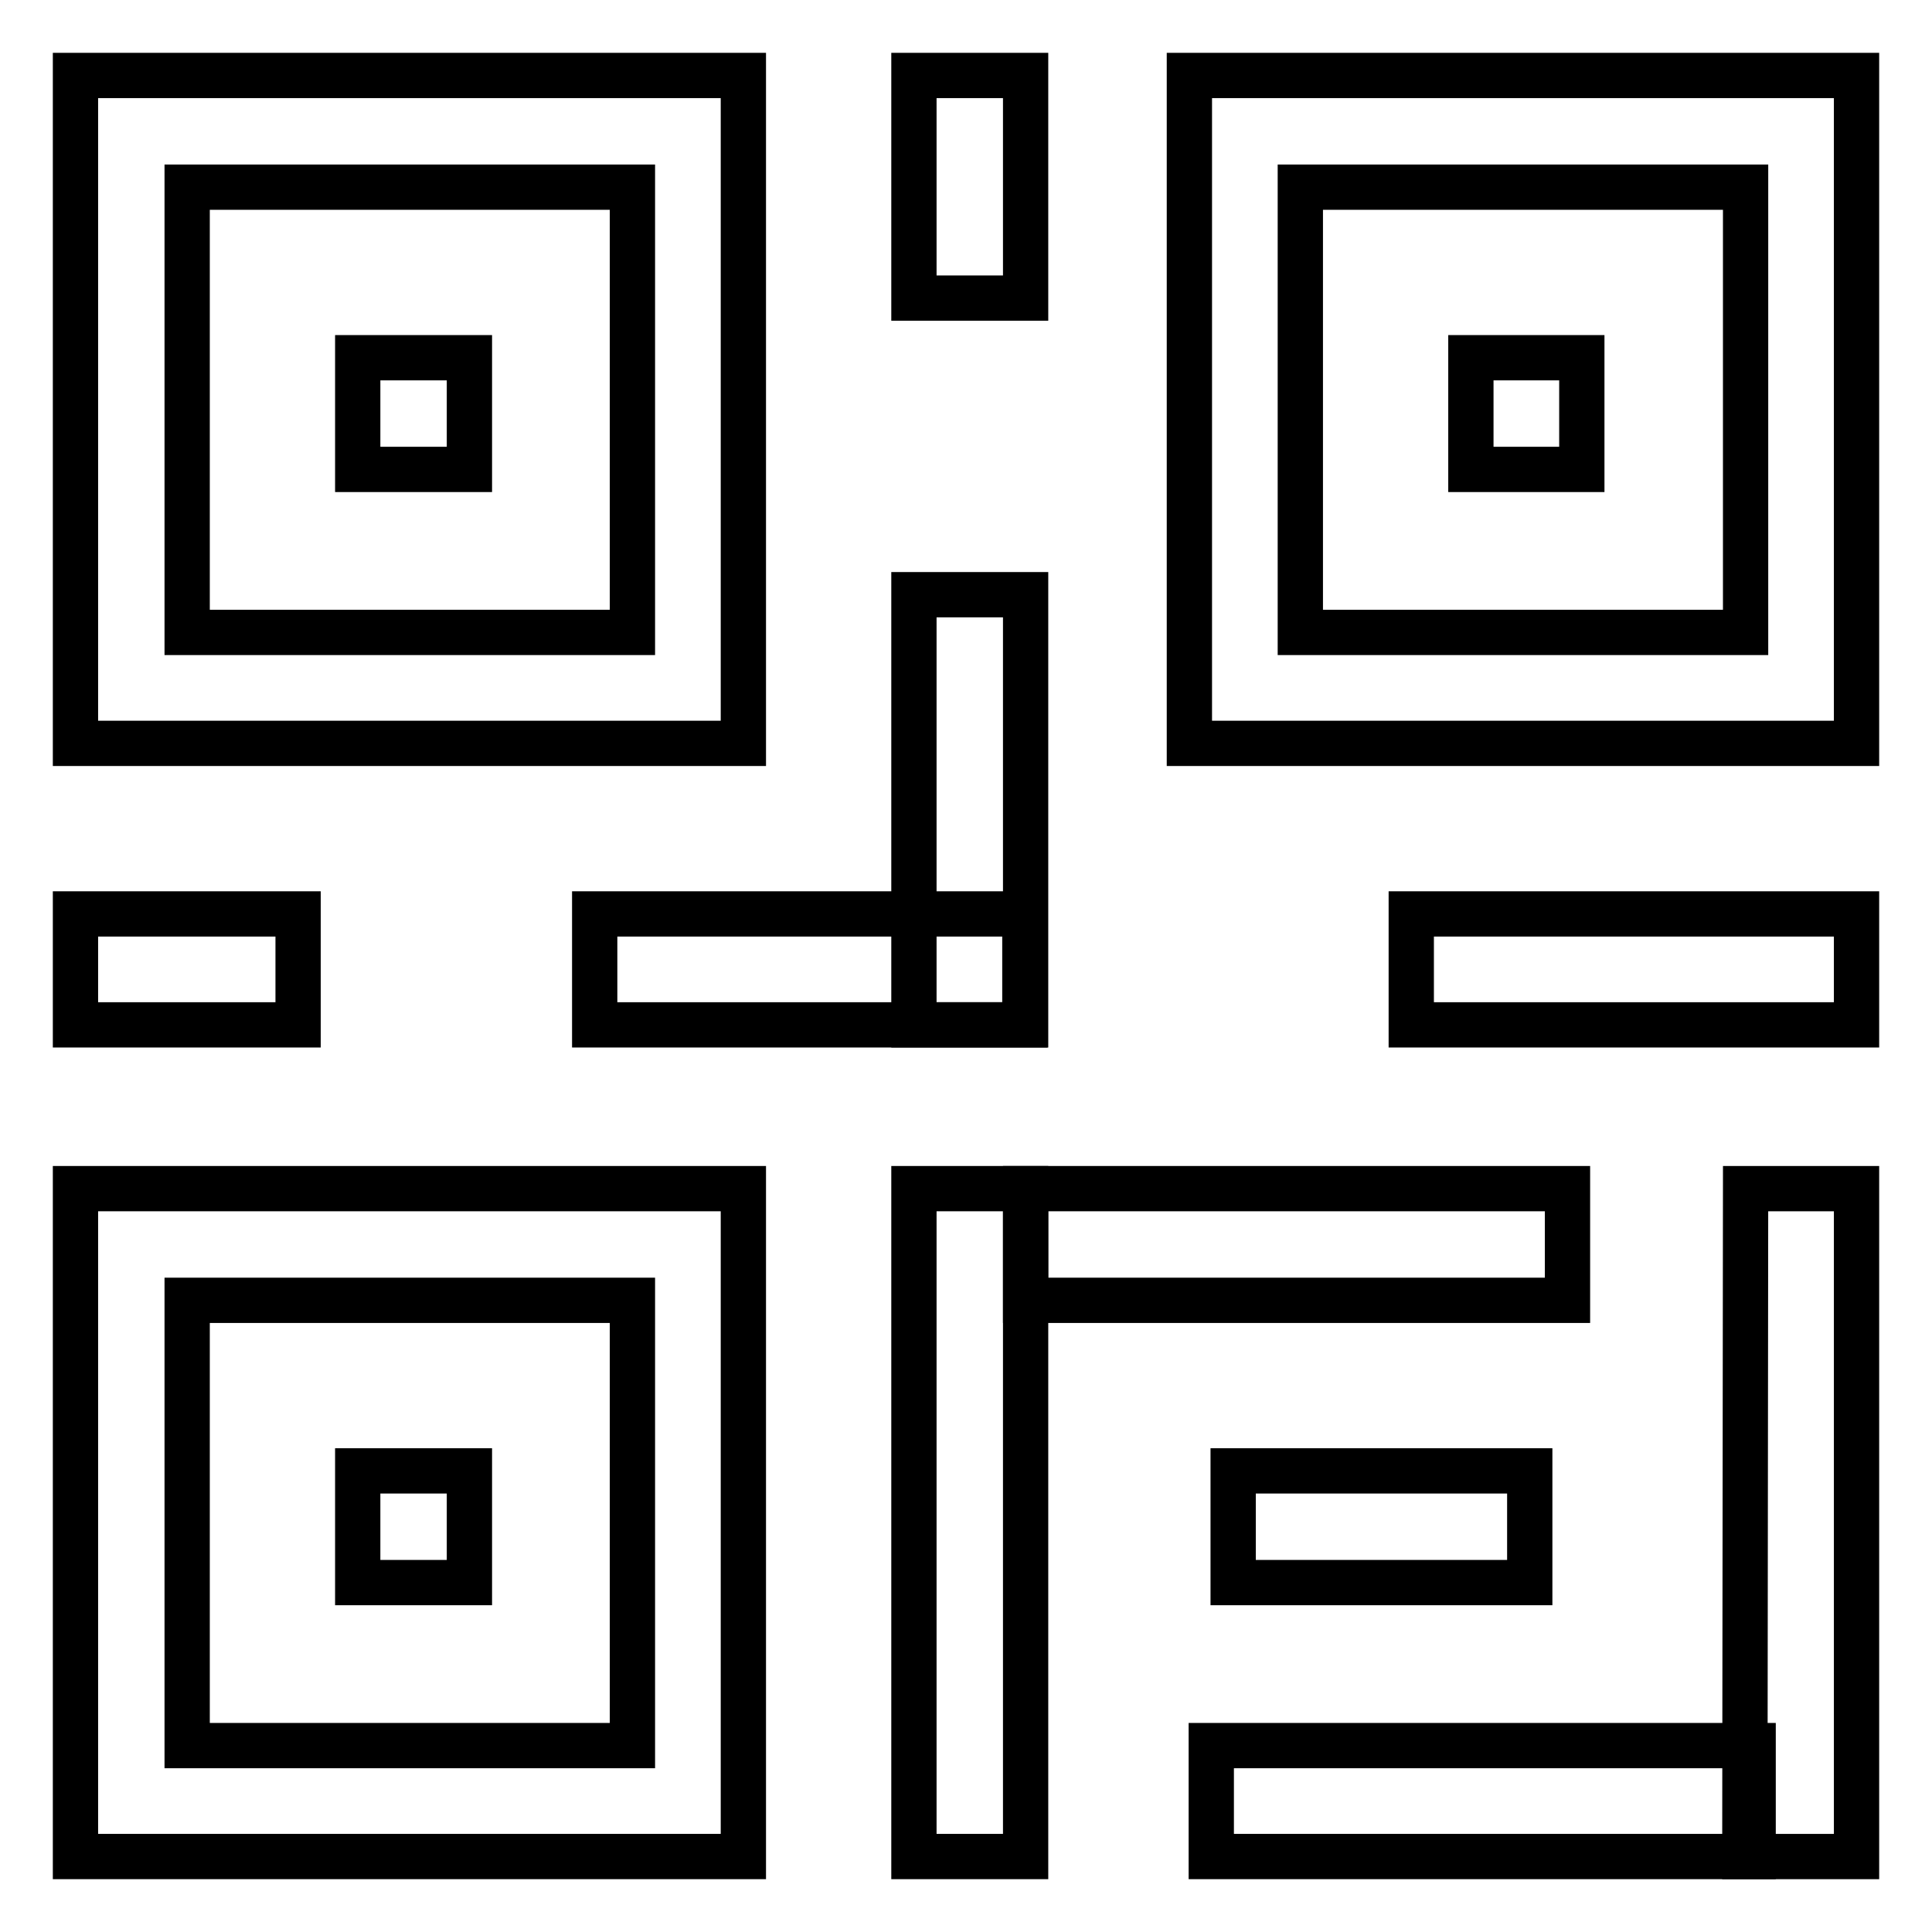
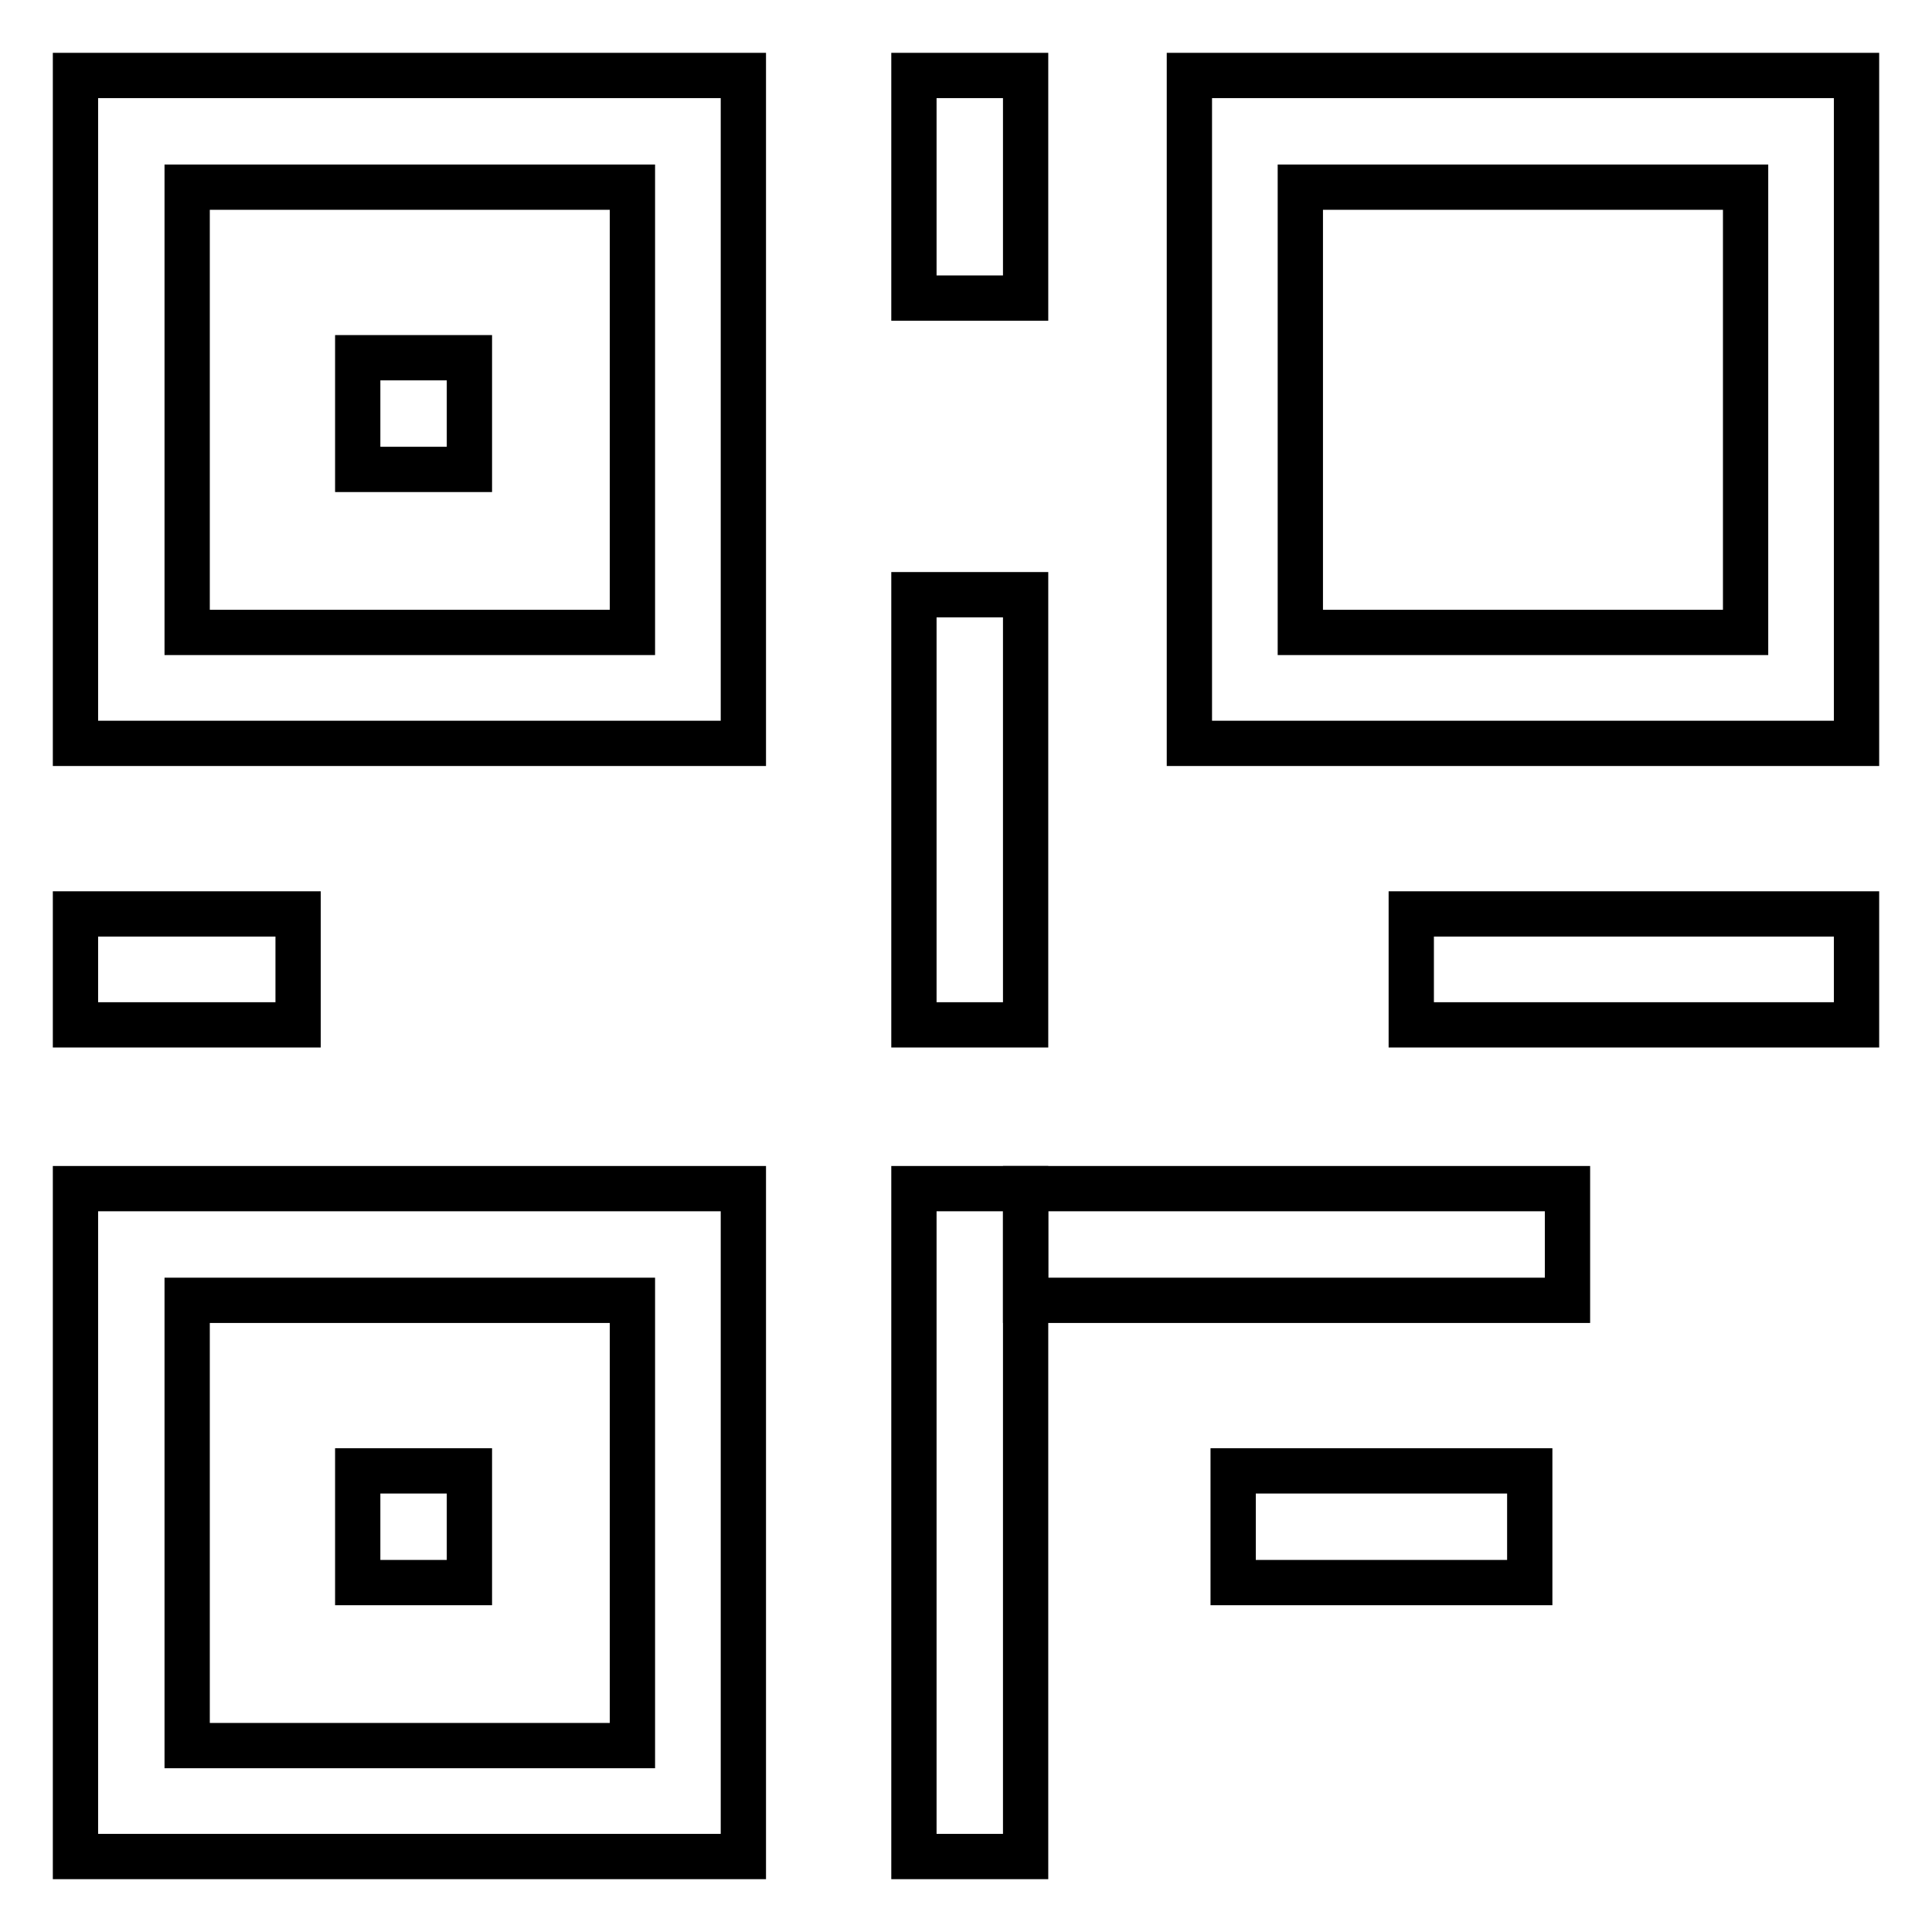
<svg xmlns="http://www.w3.org/2000/svg" version="1.1" x="0px" y="0px" viewBox="0 0 256 256" enable-background="new 0 0 256 256" xml:space="preserve">
  <g>
    <g>
      <path stroke-width="6" fill-opacity="0" stroke="#000000" d="M83.8,10h-57H10v14.8v57v16.7h16.7h55.1h16.7V81.8v-57V10H83.8z M83.8,83.8h-59v-59h59V83.8z" />
      <path stroke-width="6" fill-opacity="0" stroke="#000000" d="M83.8,157.5h-57H10v14.8v57V246h16.7h55.1h16.7v-16.7v-57v-14.8H83.8z M83.8,231.3h-59v-59h59V231.3z" />
      <path stroke-width="6" fill-opacity="0" stroke="#000000" d="M231.3,10h-57h-16.7v14.8v57v16.7h16.7h55.1H246V81.8v-57V10H231.3z M231.3,83.8h-59v-59h59V83.8z" />
      <path stroke-width="6" fill-opacity="0" stroke="#000000" d="M121.1,10h14.8v29.5h-14.8V10z" />
      <path stroke-width="6" fill-opacity="0" stroke="#000000" d="M121.1,78.8h14.8v57h-14.8V78.8z" />
      <path stroke-width="6" fill-opacity="0" stroke="#000000" d="M121.1,157.5h14.8V246h-14.8V157.5z" />
-       <path stroke-width="6" fill-opacity="0" stroke="#000000" d="M231.3,157.5H246V246h-14.8L231.3,157.5L231.3,157.5z" />
      <path stroke-width="6" fill-opacity="0" stroke="#000000" d="M10,121.1h29.5v14.7H10V121.1L10,121.1z" />
-       <path stroke-width="6" fill-opacity="0" stroke="#000000" d="M78.8,121.1h57v14.7h-57V121.1L78.8,121.1z" />
      <path stroke-width="6" fill-opacity="0" stroke="#000000" d="M135.9,157.5h71.8v14.8h-71.8V157.5z" />
-       <path stroke-width="6" fill-opacity="0" stroke="#000000" d="M160.5,231.3h71.8V246h-71.8V231.3z" />
      <path stroke-width="6" fill-opacity="0" stroke="#000000" d="M187,121.1h59v14.7h-59V121.1L187,121.1z" />
      <path stroke-width="6" fill-opacity="0" stroke="#000000" d="M163.4,194.9h39.3v14.8h-39.3V194.9z" />
      <path stroke-width="6" fill-opacity="0" stroke="#000000" d="M47.4,47.4h14.8v14.8H47.4V47.4z" />
      <path stroke-width="6" fill-opacity="0" stroke="#000000" d="M47.4,194.9h14.8v14.8H47.4V194.9z" />
-       <path stroke-width="6" fill-opacity="0" stroke="#000000" d="M194.9,47.4h14.7v14.8h-14.7V47.4z" />
    </g>
  </g>
</svg>